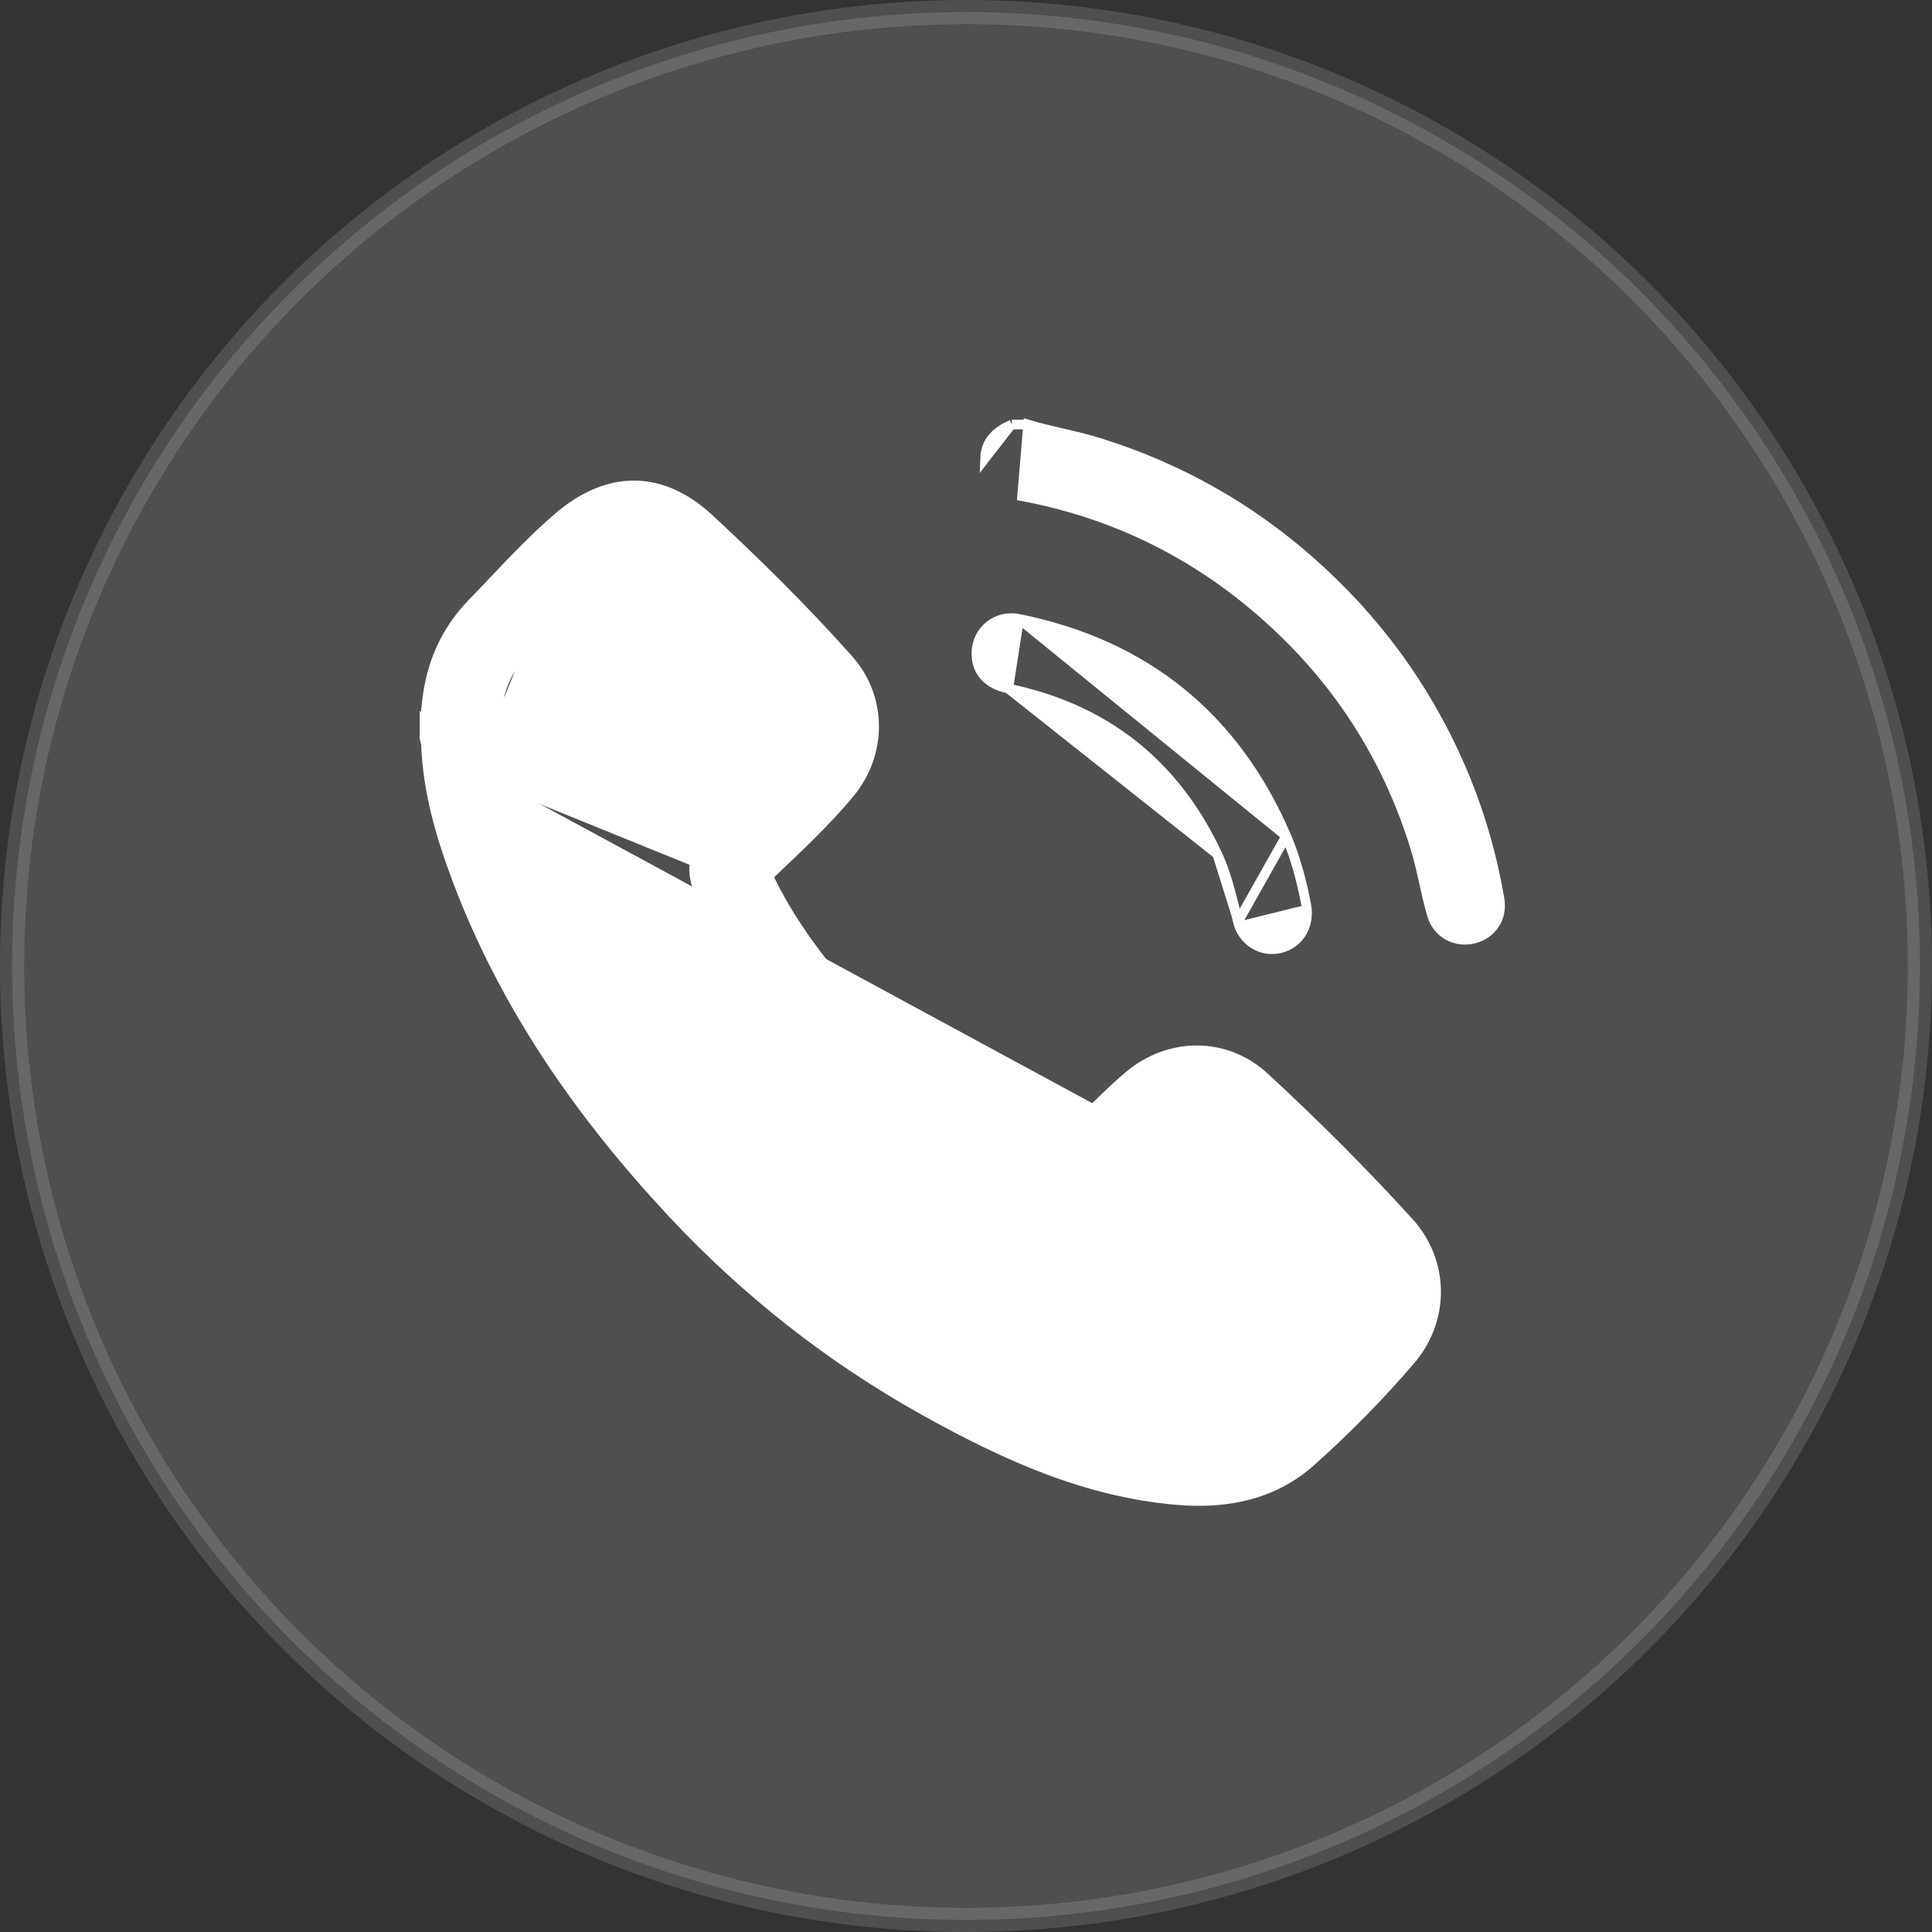
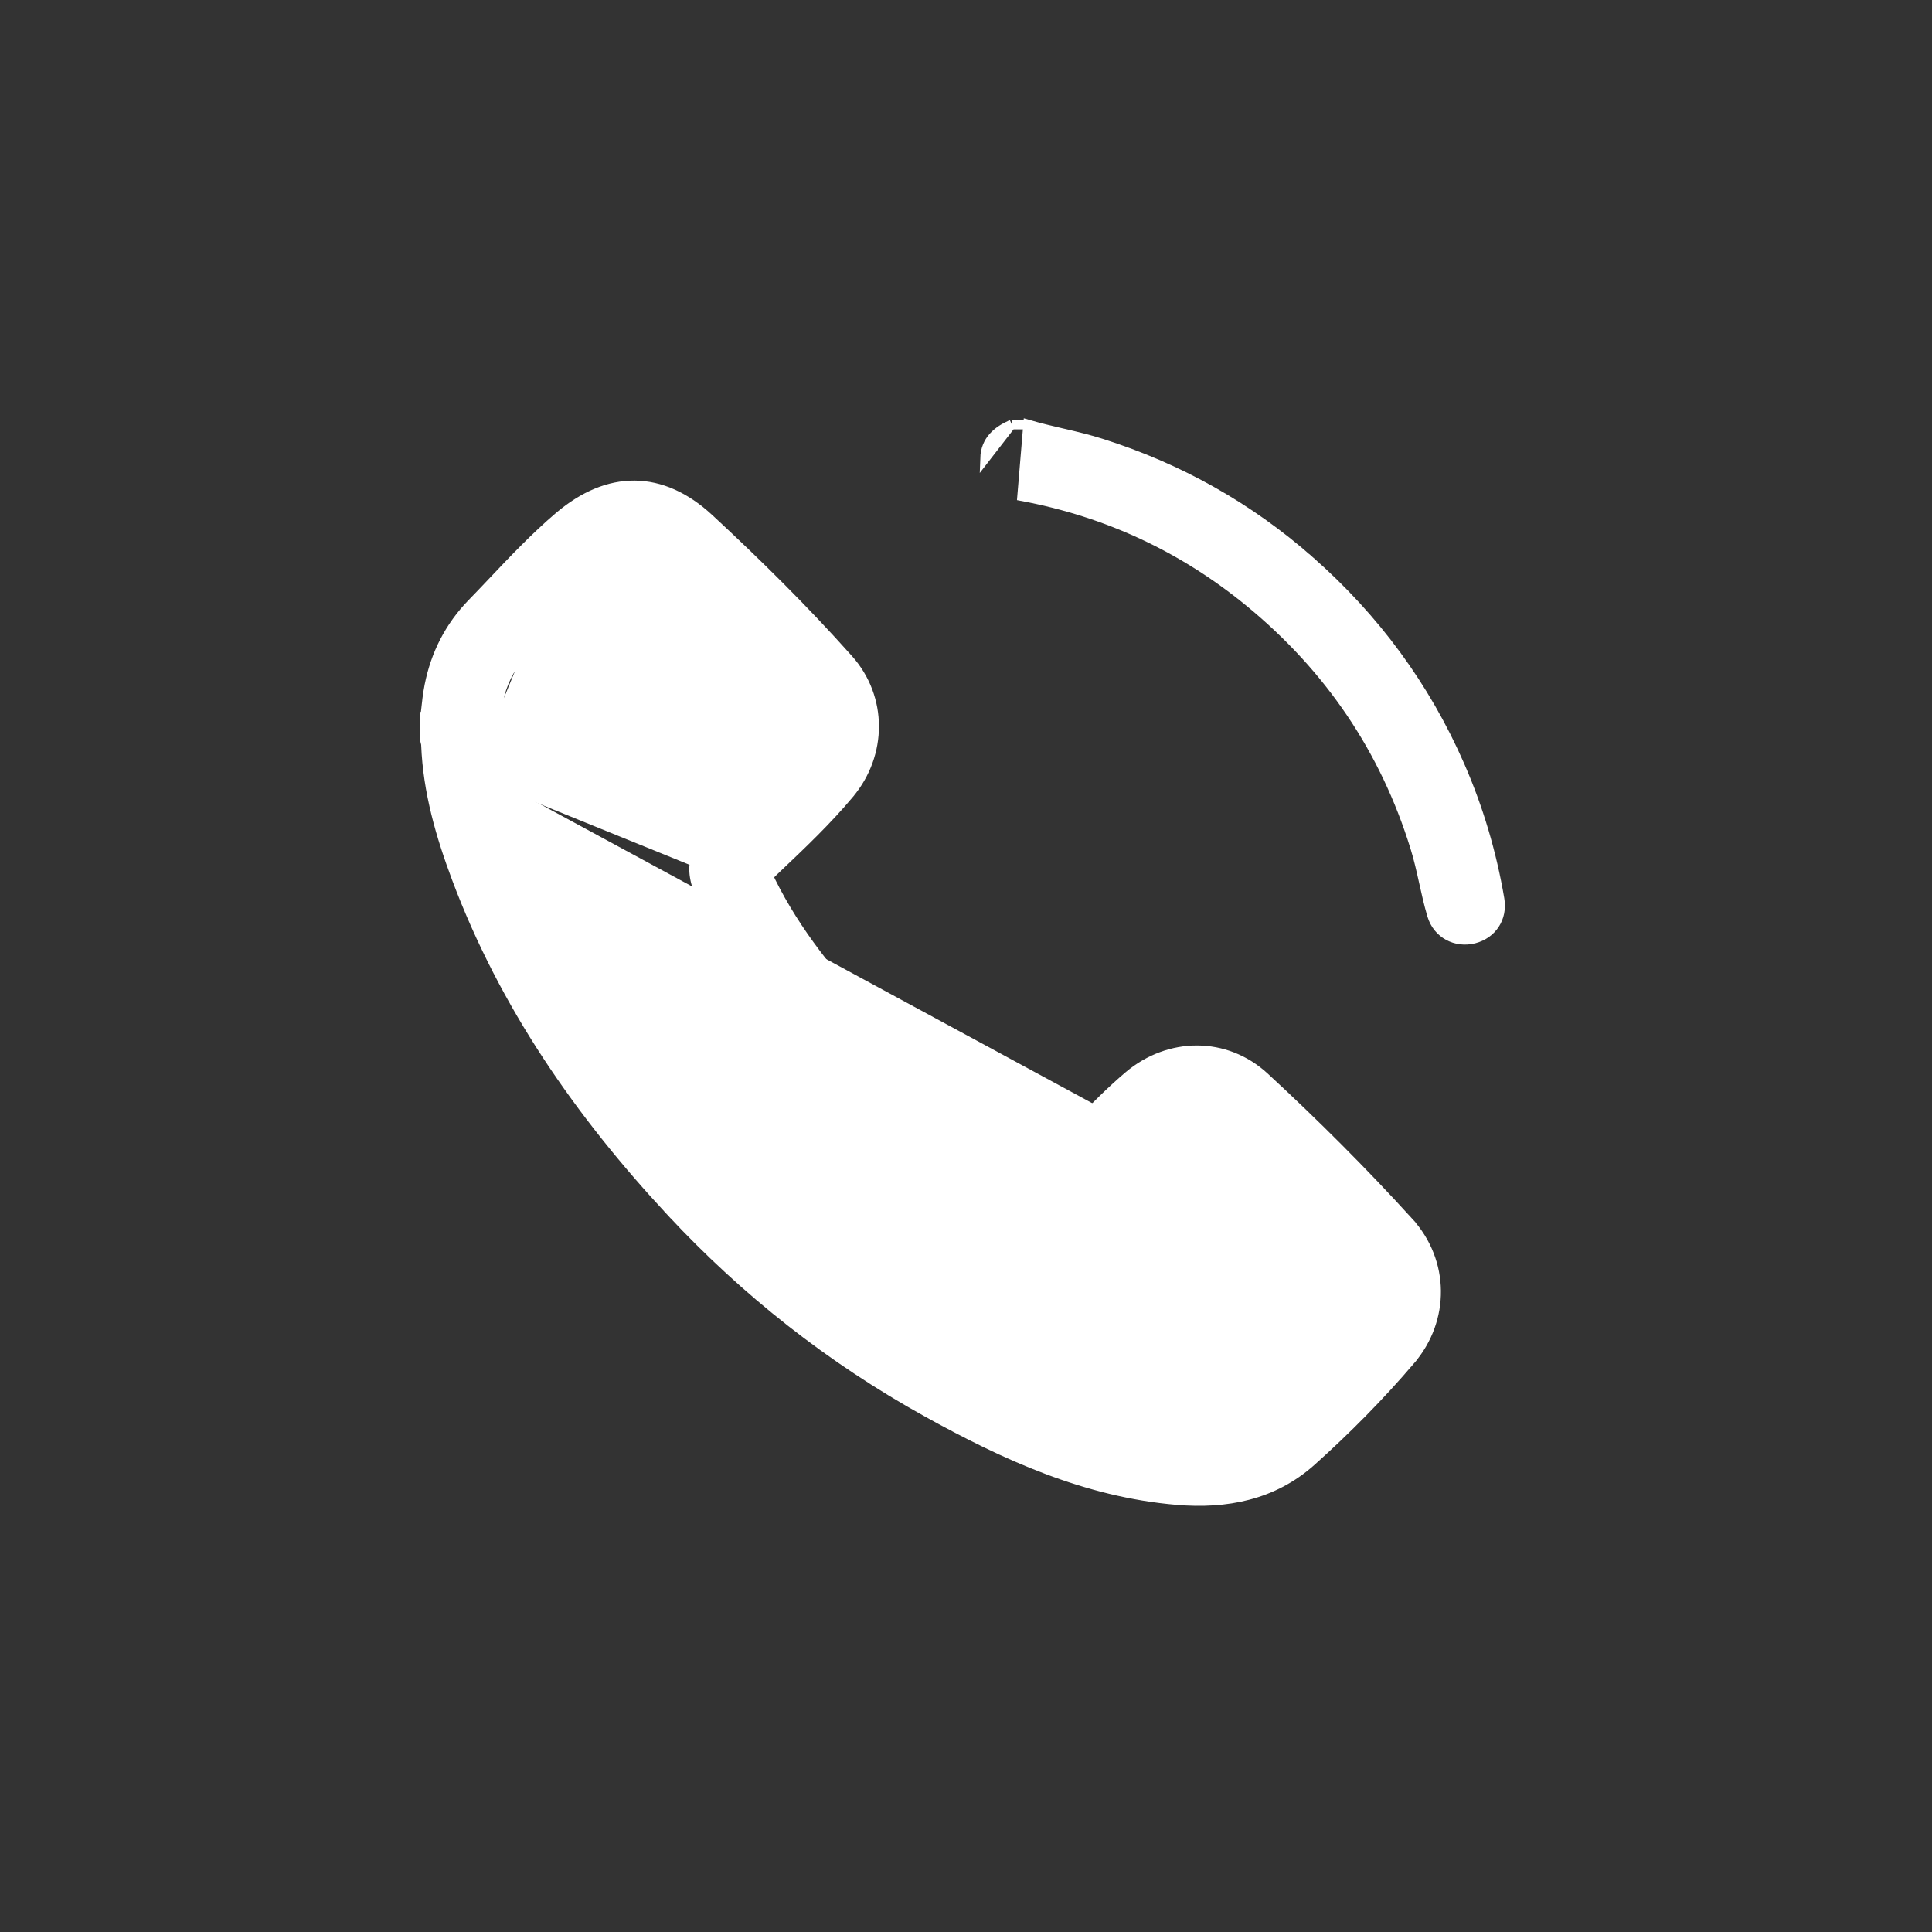
<svg xmlns="http://www.w3.org/2000/svg" width="40" height="40" viewBox="0 0 40 40" fill="none">
  <rect x="0" y="0" width="40" height="40" fill="#333333" stroke="none" />
-   <circle opacity="0.14" cx="20" cy="20" r="19.75" fill="white" stroke="white" stroke-width="0.5" />
  <path d="M10.276 15.104L10.275 15.104L10.276 15.104ZM10.276 15.104L10.275 15.097M10.276 15.104L10.275 15.097M10.275 15.097C10.236 14.415 10.482 13.804 11.018 13.293M10.275 15.097L11.018 13.293M10.393 16.221L10.393 16.221C10.731 17.731 11.363 19.123 12.172 20.436L12.172 20.436C14.328 23.935 17.195 26.669 20.897 28.49C22.037 29.052 23.206 29.502 24.477 29.612C25.241 29.678 25.912 29.513 26.437 28.948C26.731 28.631 27.038 28.324 27.343 28.019C27.532 27.831 27.72 27.643 27.904 27.453C28.159 27.191 28.27 26.966 28.27 26.756C28.27 26.546 28.16 26.322 27.905 26.061L27.905 26.061C27.656 25.805 27.404 25.554 27.151 25.303C27.042 25.195 26.933 25.087 26.825 24.978C26.675 24.828 26.526 24.679 26.377 24.529C26.024 24.174 25.671 23.82 25.313 23.471L25.313 23.471C25.132 23.295 24.95 23.215 24.774 23.211C24.598 23.208 24.41 23.282 24.218 23.447L24.218 23.447C24.157 23.499 24.1 23.556 24.04 23.616C24.034 23.622 24.027 23.629 24.02 23.636L23.95 23.564M10.393 16.221L14.385 17.841C14.333 18.114 14.427 18.402 14.609 18.798C15.08 19.819 15.747 20.703 16.473 21.538L16.473 21.538C17.517 22.737 18.684 23.8 20.026 24.667M10.393 16.221C10.368 16.11 10.345 15.999 10.328 15.889L10.393 16.221ZM23.95 23.564L24.02 23.635C23.856 23.799 23.692 23.963 23.528 24.128C23.199 24.457 22.87 24.787 22.539 25.113L22.539 25.113C22.356 25.294 22.156 25.413 21.942 25.456C21.726 25.499 21.505 25.464 21.283 25.353L21.283 25.353C20.86 25.143 20.431 24.928 20.026 24.667M23.95 23.564C23.956 23.558 23.963 23.551 23.97 23.545C24.03 23.485 24.089 23.426 24.153 23.371L23.95 23.564ZM20.026 24.667L20.08 24.583L20.026 24.667ZM16.406 15.578L16.406 15.578C16.57 15.396 16.643 15.224 16.643 15.059C16.644 14.893 16.573 14.717 16.416 14.526L16.416 14.526C16.377 14.478 16.336 14.432 16.293 14.388C15.442 13.534 14.588 12.679 13.735 11.825L13.735 11.824C13.649 11.738 13.555 11.667 13.45 11.614L13.45 11.614C13.283 11.532 13.123 11.511 12.965 11.548C12.804 11.586 12.635 11.686 12.456 11.862L16.406 15.578ZM16.406 15.578C15.946 16.086 15.45 16.562 14.949 17.036L16.406 15.578ZM11.018 13.293C11.304 13.02 11.585 12.736 11.865 12.454M11.018 13.293L11.865 12.454M11.865 12.454C12.062 12.255 12.258 12.056 12.456 11.862L11.865 12.454ZM8.79 14.961L8.789 14.96V14.973V14.973C8.789 15.073 8.789 15.175 8.789 15.275L8.79 15.285L8.792 15.296C8.796 15.314 8.801 15.335 8.806 15.352C8.808 15.36 8.81 15.366 8.811 15.372C8.817 15.394 8.82 15.41 8.82 15.423L8.82 15.424C8.858 16.392 9.124 17.305 9.457 18.192C10.44 20.811 12.005 23.058 13.892 25.085L13.965 25.017L13.892 25.085C15.438 26.746 17.205 28.136 19.19 29.236C20.802 30.13 22.479 30.897 24.371 31.057C25.387 31.143 26.357 30.959 27.143 30.258L27.143 30.258C27.874 29.605 28.567 28.904 29.204 28.157L29.128 28.092L29.204 28.157C29.92 27.317 29.91 26.121 29.167 25.302L29.093 25.369L29.167 25.302C28.217 24.257 27.217 23.259 26.18 22.302L26.18 22.302C25.375 21.559 24.206 21.57 23.37 22.275L23.37 22.275C23 22.588 22.657 22.937 22.318 23.282C22.131 23.473 21.946 23.661 21.757 23.842L21.757 23.842C21.748 23.852 21.739 23.861 21.731 23.869L21.729 23.87C21.722 23.878 21.716 23.884 21.71 23.89C21.696 23.904 21.689 23.909 21.683 23.912C21.682 23.913 21.682 23.913 21.681 23.913C21.68 23.914 21.679 23.913 21.679 23.913C21.676 23.913 21.666 23.912 21.645 23.9L21.645 23.899C21.522 23.826 21.395 23.759 21.27 23.694C21.246 23.681 21.222 23.668 21.197 23.655C21.049 23.577 20.904 23.498 20.767 23.407L20.767 23.407C19.766 22.749 18.864 21.972 18.046 21.097C17.232 20.226 16.485 19.315 15.956 18.245L15.956 18.245C15.925 18.184 15.925 18.157 15.928 18.143C15.932 18.128 15.945 18.104 15.994 18.057L15.994 18.057C16.024 18.028 16.054 18 16.084 17.971C16.601 17.48 17.123 16.985 17.585 16.432L17.585 16.431C18.267 15.615 18.276 14.448 17.566 13.651L17.566 13.651C16.655 12.628 15.68 11.664 14.677 10.735L14.677 10.735C14.192 10.287 13.673 10.055 13.142 10.05C12.61 10.045 12.082 10.267 11.577 10.695C11.084 11.114 10.637 11.586 10.194 12.054C10.053 12.203 9.911 12.352 9.769 12.498C9.309 12.973 9.019 13.543 8.891 14.189H8.891L8.891 14.189C8.855 14.367 8.835 14.552 8.816 14.731C8.807 14.809 8.799 14.886 8.79 14.961Z" fill="white" stroke="white" stroke-width="0.2" />
  <path d="M21.286 8.79L21.3 8.794C21.526 8.861 21.756 8.914 21.989 8.969C22.007 8.973 22.025 8.977 22.043 8.981C22.293 9.04 22.547 9.1 22.797 9.18L22.797 9.18C24.408 9.689 25.85 10.498 27.117 11.613L27.051 11.688L27.117 11.613C28.463 12.798 29.506 14.209 30.225 15.855C30.612 16.741 30.884 17.663 31.046 18.615L31.046 18.615C31.112 19.006 30.889 19.337 30.518 19.433L30.518 19.433C30.145 19.528 29.765 19.334 29.65 18.95C29.582 18.723 29.531 18.493 29.481 18.266L29.476 18.244C29.424 18.01 29.372 17.779 29.302 17.553L29.302 17.553C28.671 15.508 27.518 13.818 25.868 12.463L25.868 12.463C24.488 11.332 22.918 10.603 21.162 10.273L21.286 8.79ZM21.286 8.79H21.271M21.286 8.79H21.271M21.271 8.79C21.171 8.79 21.071 8.79 20.971 8.789L20.949 8.789M21.271 8.79L20.949 8.789M20.949 8.789L20.929 8.798M20.949 8.789L20.929 8.798M20.929 8.798C20.792 8.86 20.661 8.938 20.563 9.05C20.463 9.163 20.401 9.306 20.395 9.487L20.929 8.798Z" fill="white" stroke="white" stroke-width="0.2" />
-   <path d="M26.63 17.309L26.63 17.309C26.827 17.768 26.95 18.249 27.044 18.733M26.63 17.309L25.63 19.083M26.63 17.309C25.572 14.848 23.722 13.347 21.099 12.814L26.63 17.309ZM27.044 18.733L26.945 18.752L27.044 18.733C27.044 18.733 27.044 18.733 27.044 18.733ZM27.044 18.733C27.125 19.151 26.907 19.533 26.505 19.632L26.505 19.632C26.123 19.725 25.73 19.493 25.63 19.083M25.63 19.083C25.617 19.033 25.605 18.984 25.593 18.934M25.63 19.083L25.593 18.934M20.875 14.255L20.875 14.255C20.67 14.212 20.503 14.129 20.387 14.002C20.27 13.874 20.213 13.71 20.215 13.521M20.875 14.255L21.099 12.814C20.626 12.718 20.22 13.057 20.215 13.521M20.875 14.255C22.893 14.675 24.33 15.82 25.202 17.684M20.875 14.255L25.202 17.684M20.215 13.521C20.215 13.521 20.215 13.521 20.215 13.521L20.315 13.522L20.215 13.521C20.215 13.521 20.215 13.521 20.215 13.521ZM25.202 17.684C25.386 18.08 25.488 18.501 25.593 18.934M25.202 17.684L25.593 18.934" fill="white" stroke="white" stroke-width="0.2" />
</svg>